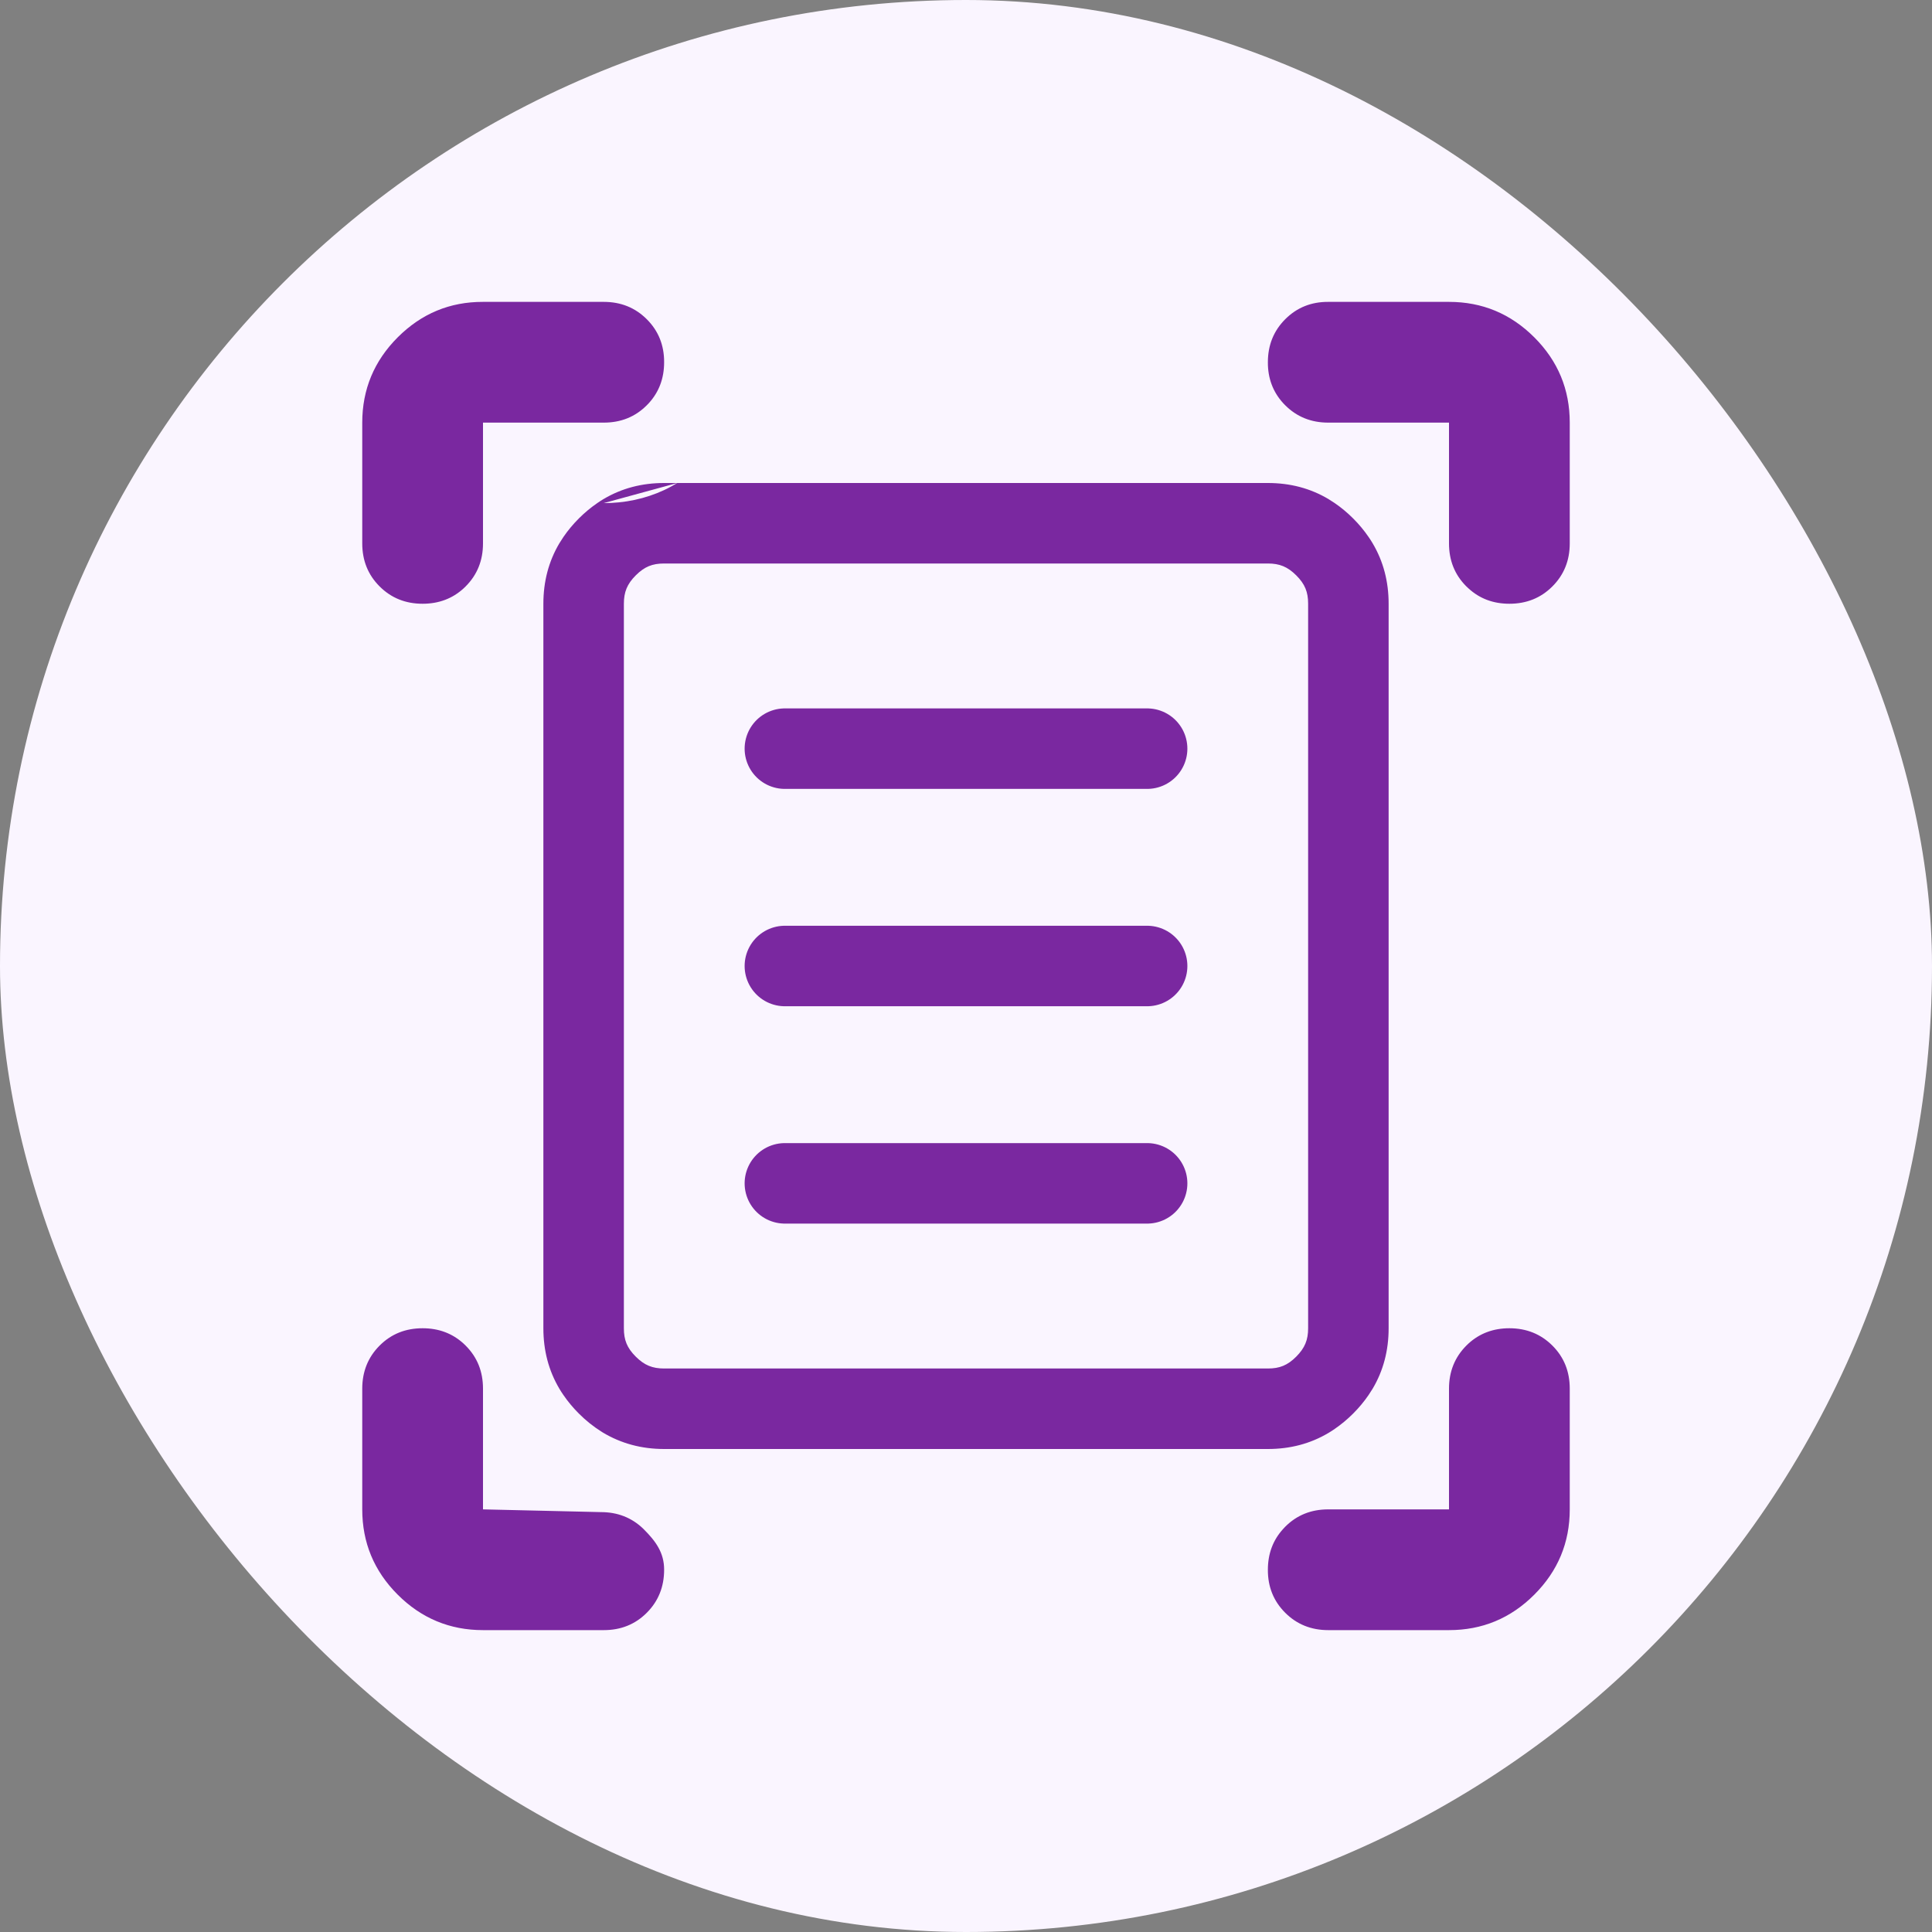
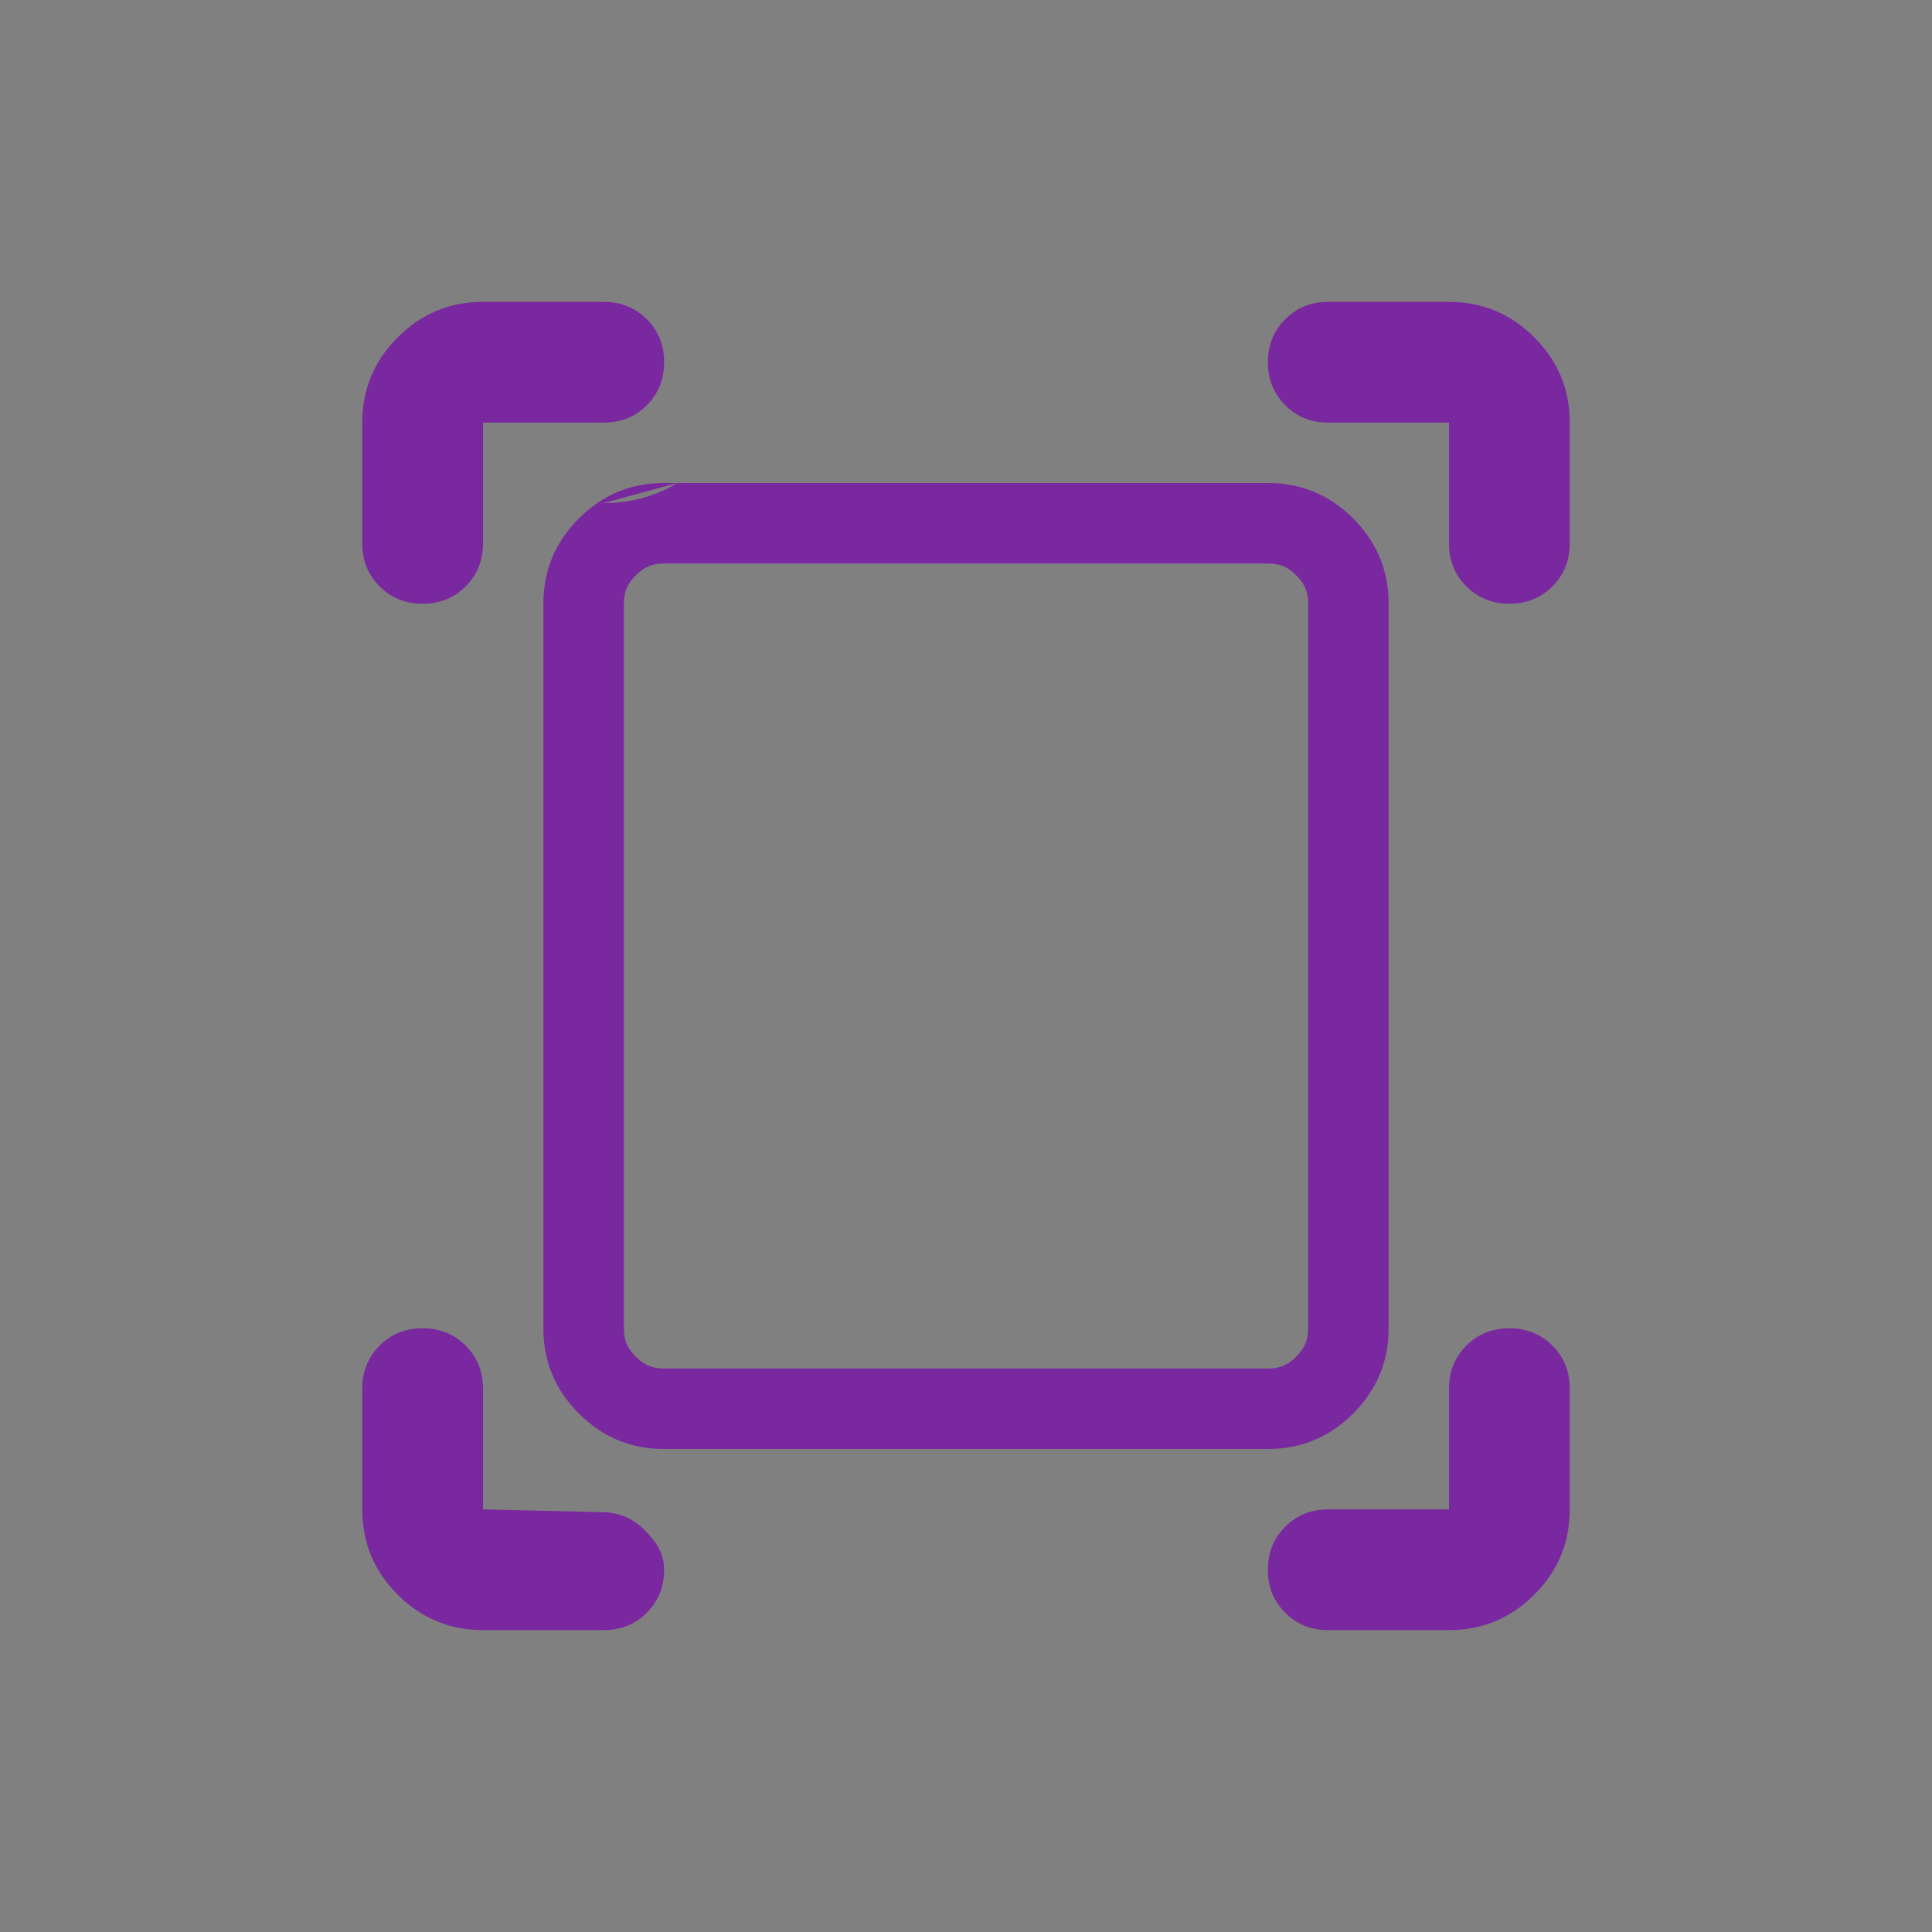
<svg xmlns="http://www.w3.org/2000/svg" width="24" height="24" viewBox="0 0 24 24" fill="none">
  <rect x="0" y="0" width="24" height="24" fill="#808080" stroke="none" />
-   <rect width="24" height="24" rx="12" fill="#FAF5FF" />
  <path fill-rule="evenodd" clip-rule="evenodd" d="M7.75 16.5V16.501C7.75 16.645 7.789 16.744 7.897 16.852C8.005 16.96 8.105 17 8.25 17H15.75H15.751C15.895 17 15.994 16.961 16.102 16.853C16.21 16.744 16.25 16.645 16.25 16.5V7.5V7.499C16.25 7.355 16.211 7.256 16.103 7.148C15.995 7.04 15.895 7 15.75 7H8.25H8.249C8.105 7 8.006 7.039 7.898 7.147C7.79 7.255 7.75 7.355 7.75 7.5V16.5ZM5.25 7.5C5.449 7.5 5.618 7.437 5.757 7.311C5.766 7.302 5.775 7.294 5.784 7.285C5.928 7.141 6 6.963 6 6.75V6.403V6.25V5.25H7H7.152H7.5C7.712 5.25 7.89 5.179 8.034 5.035C8.043 5.025 8.052 5.016 8.061 5.007C8.187 4.868 8.25 4.699 8.25 4.5C8.251 4.288 8.179 4.11 8.035 3.966C7.891 3.822 7.713 3.75 7.5 3.75H6C5.588 3.749 5.235 3.896 4.941 4.19C4.647 4.484 4.5 4.838 4.5 5.25V6.75C4.5 6.962 4.571 7.14 4.715 7.284C4.859 7.428 5.037 7.5 5.25 7.5ZM8.414 6H8.25C7.973 6 7.723 6.066 7.5 6.198C7.499 6.199 7.499 6.199 7.498 6.199C7.471 6.215 7.445 6.232 7.419 6.25C7.339 6.305 7.263 6.368 7.191 6.44C7.118 6.513 7.055 6.589 7 6.669C6.982 6.696 6.965 6.723 6.948 6.75C6.816 6.973 6.75 7.223 6.75 7.5V7.663V16.336V16.5C6.75 16.777 6.816 17.027 6.948 17.25C6.949 17.251 6.949 17.252 6.949 17.252C6.965 17.279 6.982 17.305 7 17.331C7.055 17.411 7.118 17.487 7.19 17.559C7.278 17.647 7.372 17.722 7.471 17.784C7.471 17.784 7.471 17.784 7.471 17.784C7.477 17.788 7.482 17.791 7.488 17.795C7.715 17.931 7.968 18 8.25 18H8.32H15.586H15.75C16.027 18 16.277 17.934 16.5 17.802C16.501 17.802 16.502 17.801 16.502 17.801C16.529 17.785 16.555 17.768 16.581 17.75C16.661 17.695 16.737 17.632 16.809 17.56C16.882 17.487 16.945 17.411 17 17.331C17.018 17.304 17.035 17.277 17.052 17.25C17.184 17.027 17.25 16.777 17.25 16.5V16.337V7.664V7.5C17.25 7.223 17.184 6.973 17.052 6.75C17.052 6.749 17.051 6.749 17.051 6.748C17.035 6.721 17.018 6.695 17 6.669C16.945 6.589 16.882 6.513 16.81 6.441C16.737 6.368 16.661 6.305 16.581 6.25C16.554 6.232 16.527 6.215 16.5 6.198C16.277 6.066 16.027 6 15.75 6H15.587H8.414ZM15.939 5.007C15.948 5.016 15.956 5.025 15.965 5.034C16.109 5.178 16.288 5.25 16.5 5.25H16.847H17H18V6.25V6.402V6.75C18 6.962 18.071 7.14 18.215 7.284C18.224 7.293 18.234 7.302 18.244 7.311C18.382 7.437 18.551 7.5 18.75 7.5C18.962 7.5 19.14 7.429 19.284 7.285C19.428 7.141 19.5 6.963 19.5 6.75V5.25C19.5 4.838 19.354 4.485 19.06 4.191C18.766 3.897 18.413 3.75 18 3.75H16.5C16.288 3.749 16.11 3.821 15.966 3.965C15.822 4.109 15.75 4.287 15.75 4.5C15.749 4.699 15.813 4.868 15.939 5.007ZM18.243 16.689C18.234 16.698 18.225 16.706 18.216 16.715C18.072 16.859 18 17.038 18 17.25V17.597V17.75V18.75H17H16.848H16.5C16.288 18.75 16.11 18.821 15.966 18.965C15.957 18.974 15.948 18.984 15.939 18.994C15.813 19.132 15.75 19.301 15.75 19.5C15.749 19.712 15.821 19.89 15.965 20.034C16.109 20.178 16.288 20.25 16.5 20.25H18C18.412 20.25 18.765 20.104 19.059 19.81C19.353 19.516 19.5 19.163 19.5 18.75V17.25C19.5 17.038 19.429 16.86 19.285 16.716C19.141 16.572 18.962 16.5 18.75 16.5C18.551 16.5 18.382 16.563 18.243 16.689ZM7.987 18.987C7.845 18.852 7.671 18.784 7.465 18.784L7.212 18.778L6 18.75V17.598V17.25C6 17.038 5.929 16.86 5.785 16.716C5.775 16.707 5.766 16.698 5.757 16.689C5.618 16.563 5.449 16.5 5.25 16.5C5.038 16.5 4.86 16.571 4.716 16.715C4.572 16.859 4.5 17.038 4.5 17.25V18.75C4.5 19.162 4.646 19.515 4.94 19.809C5.234 20.103 5.588 20.25 6 20.25H7.5C7.712 20.25 7.89 20.179 8.034 20.035C8.178 19.891 8.25 19.712 8.25 19.5C8.251 19.288 8.144 19.144 8 19C7.996 18.996 7.991 18.991 7.987 18.987ZM7.499 6.25C7.763 6.25 8.017 6.196 8.25 6.088C8.25 6.088 8.25 6.088 8.25 6.088C8.306 6.062 8.36 6.032 8.414 6" fill="#7A28A0" />
-   <path d="M9.75 9.3H14.25" stroke="#7A28A0" stroke-linecap="round" />
-   <path d="M9.75 12H14.25" stroke="#7A28A0" stroke-linecap="round" />
-   <path d="M9.75 14.7H14.25" stroke="#7A28A0" stroke-linecap="round" />
</svg>